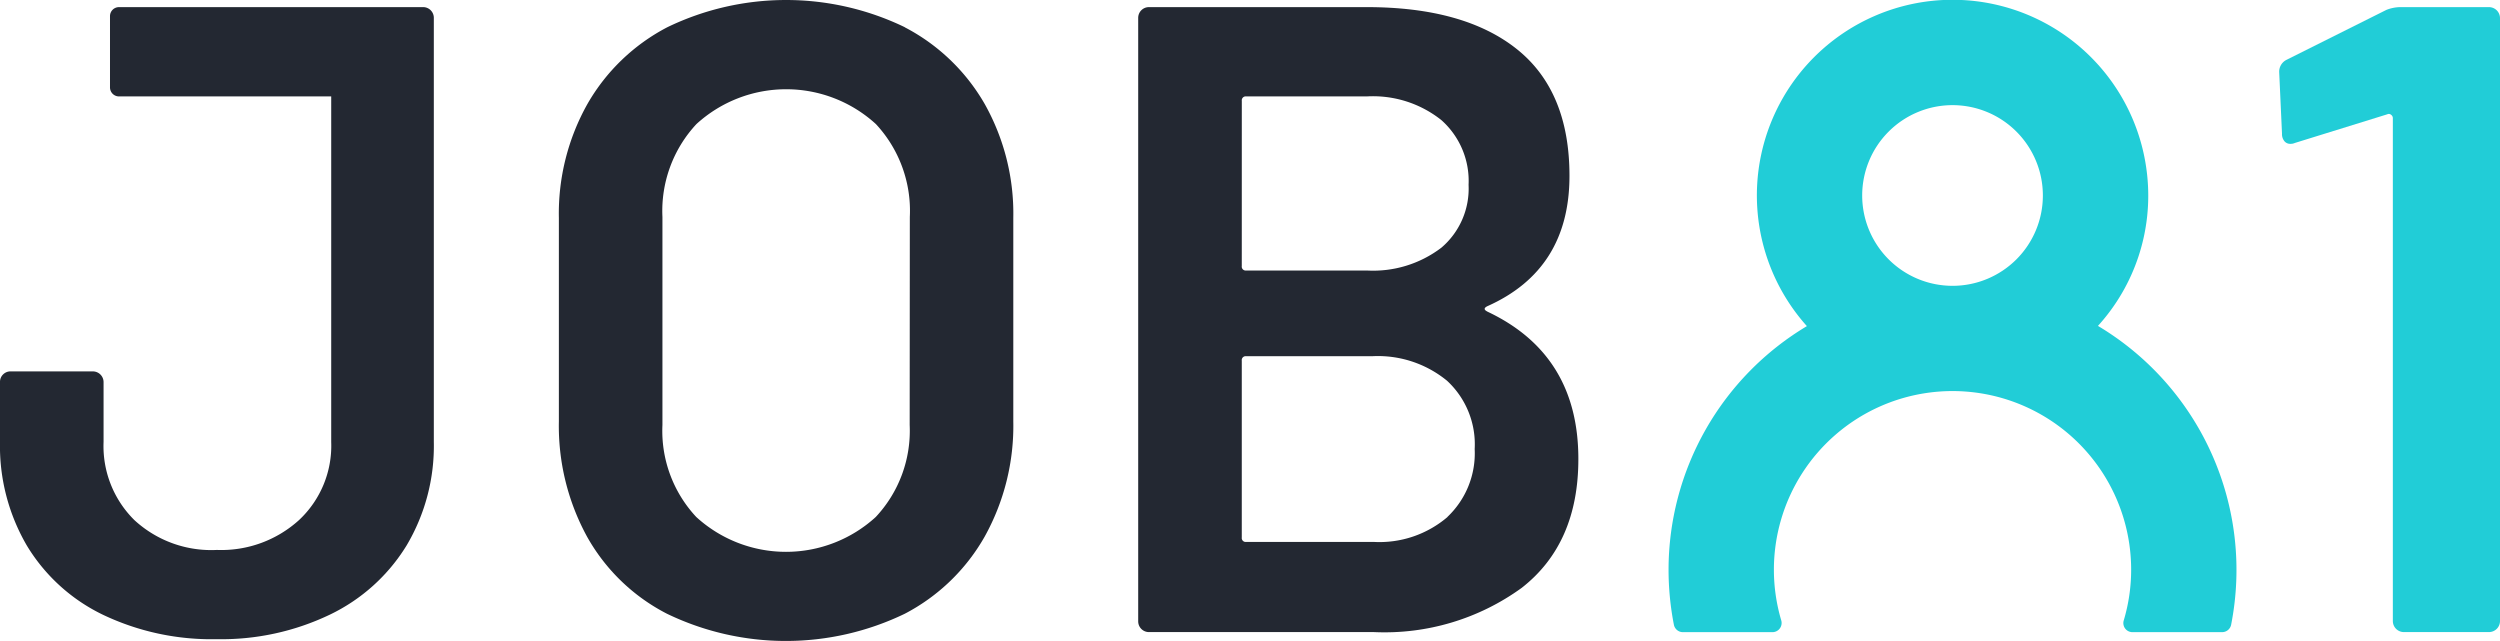
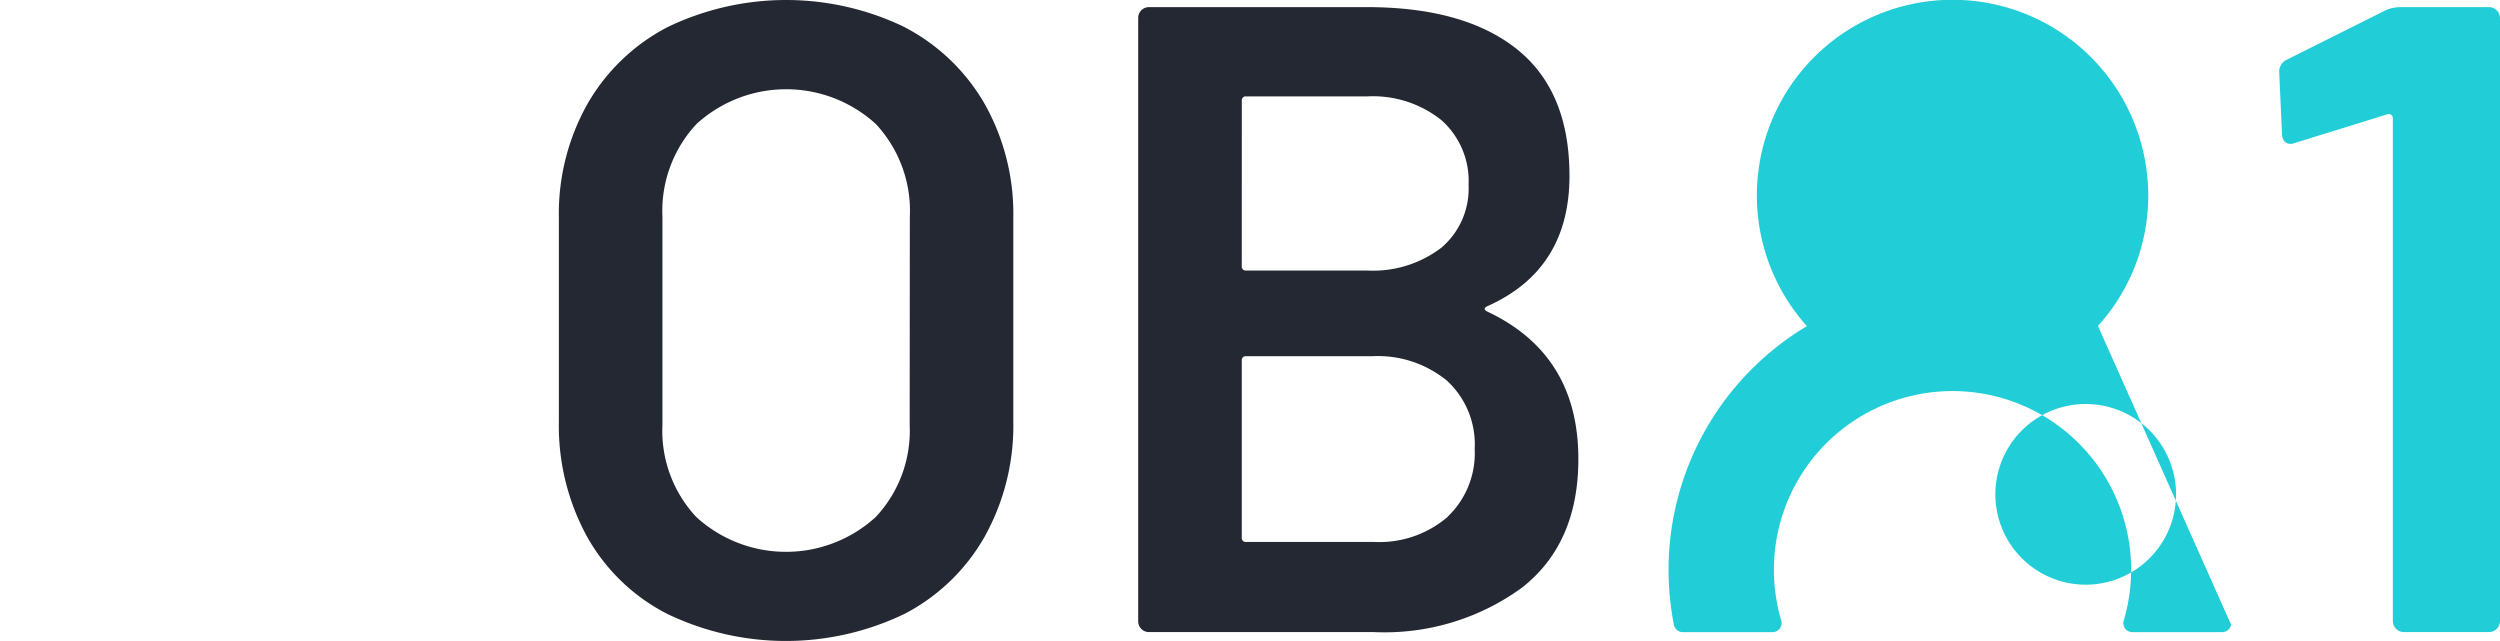
<svg xmlns="http://www.w3.org/2000/svg" width="162.94" height="41.779" viewBox="0 0 162.94 41.779">
  <defs>
    <clipPath id="clip-path">
      <rect id="Rettangolo_2" data-name="Rettangolo 2" width="162.94" height="41.779" fill="none" />
    </clipPath>
  </defs>
  <g id="Raggruppa_1" data-name="Raggruppa 1" clip-path="url(#clip-path)">
-     <path id="Tracciato_1" data-name="Tracciato 1" d="M27.581.968H7.758a.589.589,0,0,0-.589.589V6.2a.589.589,0,0,0,.589.589H21.587V29.307a6.629,6.629,0,0,1-2.094,5.09,7.54,7.54,0,0,1-5.354,1.95A7.388,7.388,0,0,1,8.757,34.4a6.776,6.776,0,0,1-2.007-5.09v-3.9a.7.7,0,0,0-.7-.7H.7a.674.674,0,0,0-.5.2.673.673,0,0,0-.2.494v3.9a12.875,12.875,0,0,0,1.745,6.75,11.744,11.744,0,0,0,4.947,4.509,16.438,16.438,0,0,0,7.447,1.6,16.358,16.358,0,0,0,7.362-1.6,11.9,11.9,0,0,0,5-4.509,12.713,12.713,0,0,0,1.774-6.75V1.667a.7.7,0,0,0-.7-.7" transform="translate(0 -0.504)" fill="#232832" />
    <path id="Tracciato_2" data-name="Tracciato 2" d="M98.484,1.774a17.769,17.769,0,0,0-15.478,0,12.827,12.827,0,0,0-5.207,5A14.576,14.576,0,0,0,75.936,14.2V27.464a15.048,15.048,0,0,0,1.833,7.507A12.519,12.519,0,0,0,82.978,40a17.817,17.817,0,0,0,15.506,0,12.767,12.767,0,0,0,5.208-5.033,14.868,14.868,0,0,0,1.862-7.507V14.2a14.591,14.591,0,0,0-1.862-7.419,12.838,12.838,0,0,0-5.208-5M98.8,27.7a8.222,8.222,0,0,1-2.21,5.995,8.669,8.669,0,0,1-11.7,0A8.219,8.219,0,0,1,82.686,27.7V14.139A8.3,8.3,0,0,1,84.9,8.088a8.669,8.669,0,0,1,11.7,0,8.3,8.3,0,0,1,2.21,6.051Z" transform="translate(-39.511 0)" fill="#232832" />
    <path id="Tracciato_3" data-name="Tracciato 3" d="M177.414,20.809q-.35-.174,0-.349,5.352-2.385,5.353-8.494,0-5.528-3.433-8.263T169.558.967h-14.2a.7.7,0,0,0-.7.7V41a.7.7,0,0,0,.7.7h14.663a15.214,15.214,0,0,0,9.63-2.881q3.7-2.882,3.695-8.409,0-6.807-5.935-9.6m-16-13.732a.257.257,0,0,1,.291-.291h7.855a7.156,7.156,0,0,1,4.859,1.542,5.3,5.3,0,0,1,1.775,4.219,5.057,5.057,0,0,1-1.775,4.1,7.343,7.343,0,0,1-4.859,1.485H161.7a.256.256,0,0,1-.291-.291Zm13.412,27.116a6.827,6.827,0,0,1-4.8,1.63H161.7a.257.257,0,0,1-.291-.291V24.011a.256.256,0,0,1,.291-.291h8.2a7.1,7.1,0,0,1,4.889,1.6,5.642,5.642,0,0,1,1.8,4.449,5.708,5.708,0,0,1-1.775,4.423" transform="translate(-80.475 -0.503)" fill="#232832" />
    <path id="Tracciato_4" data-name="Tracciato 4" d="M317.576.968h5.78a.721.721,0,0,1,.723.723V40.978a.721.721,0,0,1-.723.723h-5.538a.721.721,0,0,1-.723-.723V8.194a.266.266,0,0,0-.12-.212.216.216,0,0,0-.24-.029L310.713,9.82a.693.693,0,0,1-.3.059.484.484,0,0,1-.392-.181.724.724,0,0,1-.15-.482l-.181-3.973a.864.864,0,0,1,.482-.843l6.5-3.25a2.555,2.555,0,0,1,.9-.182" transform="translate(-161.139 -0.504)" fill="#21cdd7" />
-     <path id="Tracciato_5" data-name="Tracciato 5" d="M254.7,21.241a12.624,12.624,0,0,0,3.21-9.8,12.753,12.753,0,1,0-22.18,9.814,18.509,18.509,0,0,0-9.016,15.881,18.7,18.7,0,0,0,.348,3.584.6.6,0,0,0,.594.482h5.831a.6.6,0,0,0,.566-.787,11.642,11.642,0,1,1,22.811-3.28,11.537,11.537,0,0,1-.48,3.293.591.591,0,0,0,.556.773h5.846a.6.6,0,0,0,.594-.482A18.52,18.52,0,0,0,254.7,21.241m-15.366-8.5a5.888,5.888,0,1,1,5.888,5.888,5.89,5.89,0,0,1-5.888-5.888" transform="translate(-117.964 0)" fill="#21cdd7" />
+     <path id="Tracciato_5" data-name="Tracciato 5" d="M254.7,21.241a12.624,12.624,0,0,0,3.21-9.8,12.753,12.753,0,1,0-22.18,9.814,18.509,18.509,0,0,0-9.016,15.881,18.7,18.7,0,0,0,.348,3.584.6.6,0,0,0,.594.482h5.831a.6.6,0,0,0,.566-.787,11.642,11.642,0,1,1,22.811-3.28,11.537,11.537,0,0,1-.48,3.293.591.591,0,0,0,.556.773h5.846a.6.6,0,0,0,.594-.482m-15.366-8.5a5.888,5.888,0,1,1,5.888,5.888,5.89,5.89,0,0,1-5.888-5.888" transform="translate(-117.964 0)" fill="#21cdd7" />
  </g>
</svg>